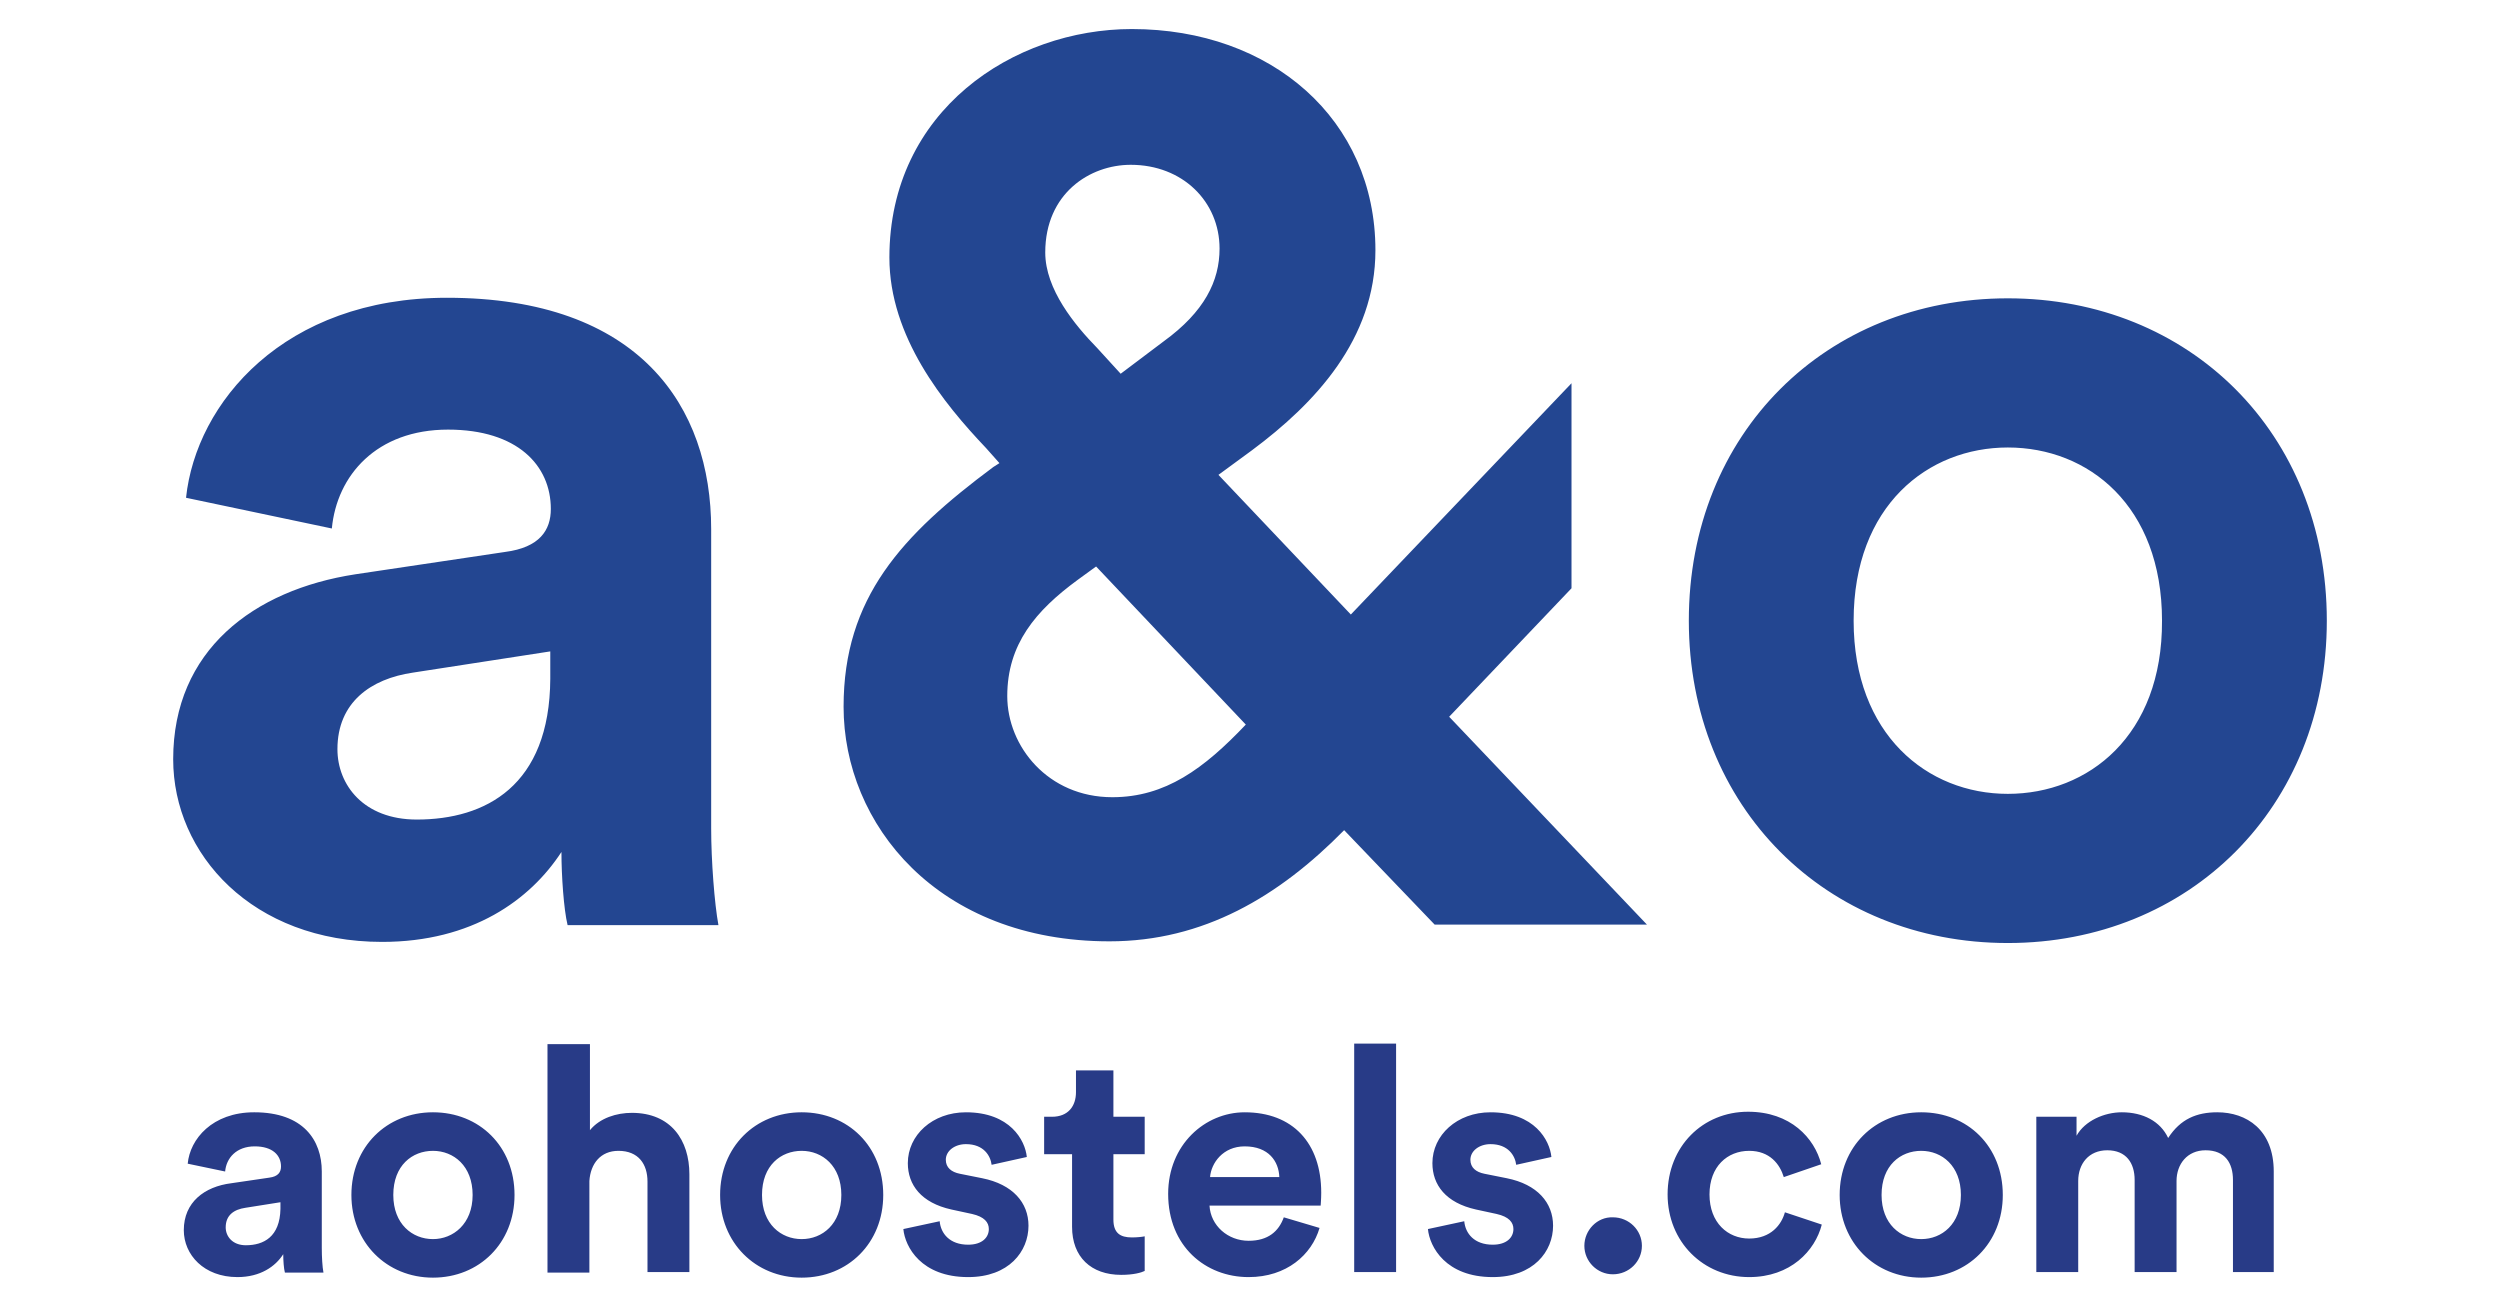
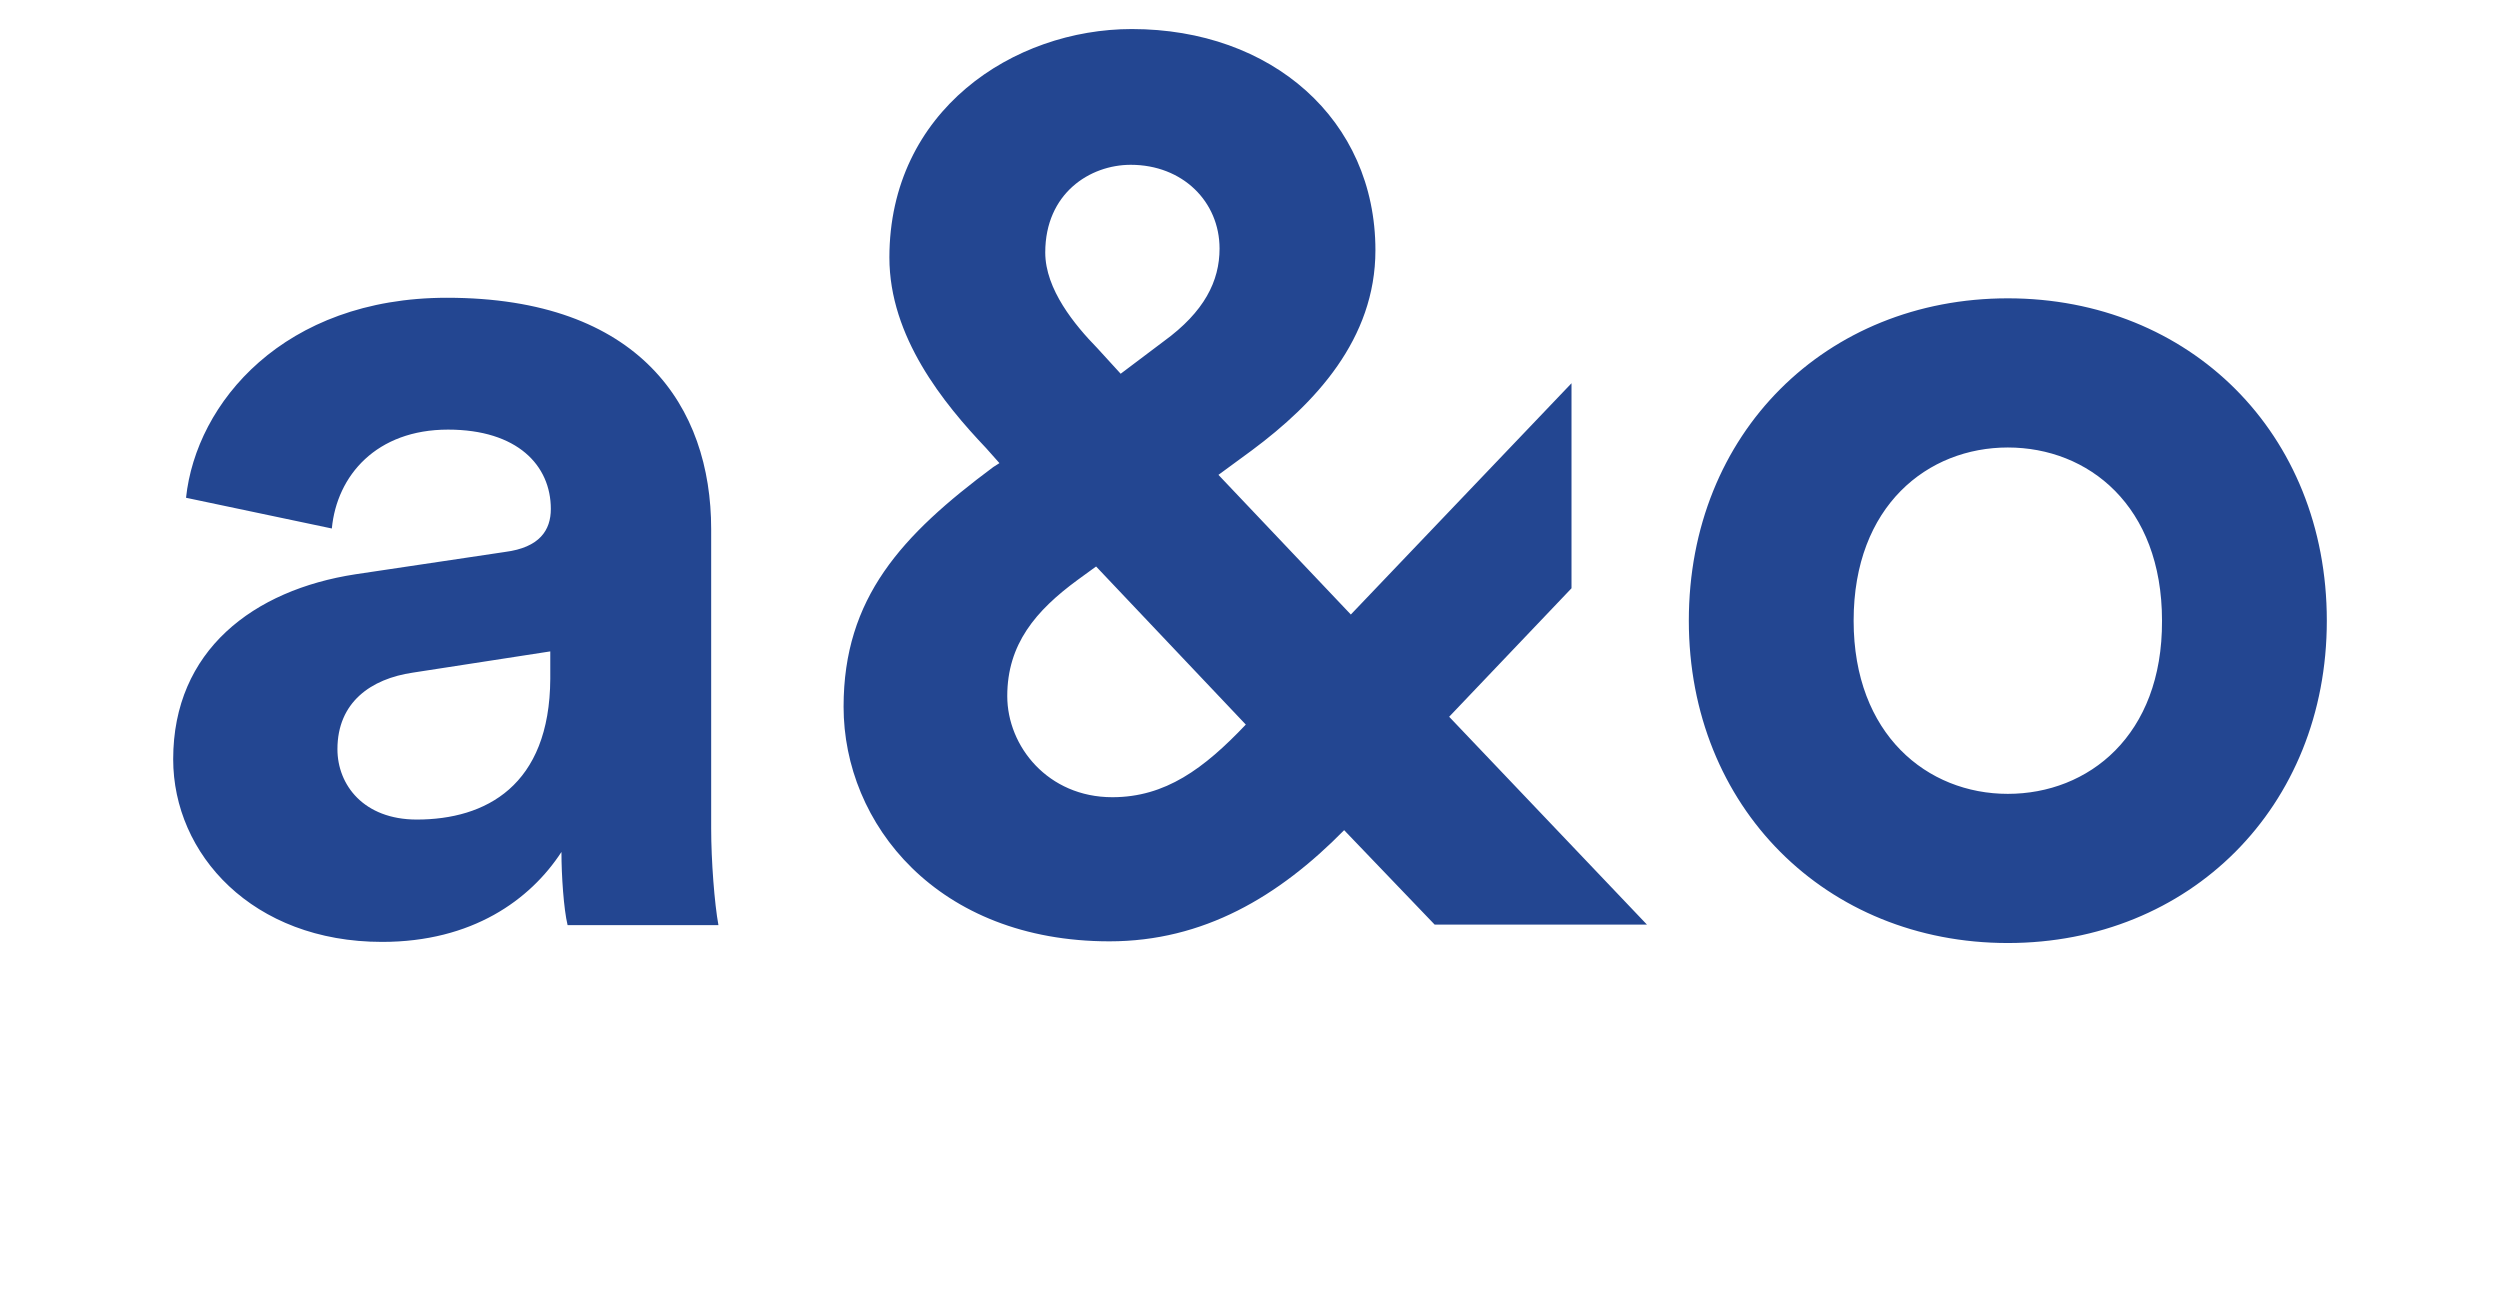
<svg xmlns="http://www.w3.org/2000/svg" version="1.1" id="Ebene_1" x="0px" y="0px" viewBox="0 0 447.5 234.7" style="enable-background:new 0 0 447.5 234.7;" xml:space="preserve">
  <style type="text/css"> .st0{fill:#234691;} .st1{fill:#283B87;} </style>
  <g>
    <path class="st0" d="M359.4,53.4c-32.5,0-57.1,24.1-57.1,57.7c0,33.4,24.6,57.7,57.1,57.7c32.5,0,57.1-24.3,57.1-57.7 C416.5,77.5,391.9,53.4,359.4,53.4 M359.4,142.1c-14.4,0-27.6-10.6-27.6-31c0-20.6,13.3-31,27.6-31c14.4,0,27.6,10.4,27.6,31 C387.1,131.7,373.8,142.1,359.4,142.1 M187.1,45.2c0-10.6,8-15.7,15.3-15.7c9.3,0,15.9,6.6,15.9,15c0,5.8-2.7,11.3-10,16.6 l-7.7,5.8l-4.2-4.6C192.4,58.2,187.1,51.8,187.1,45.2 M199.1,142.7c-11.5,0-18.8-9.1-18.8-18.1c0-9.3,5.1-15.3,12.6-20.8l3.3-2.4 l26.8,28.3C215.5,137.6,208.6,142.7,199.1,142.7 M256.8,165.5h38l-35.4-37.2l21.9-23V68.6L241.8,110l-23.7-25l6-4.4 c11.3-8.4,22.1-19.9,22.1-35.8c0-23.4-18.6-39.6-43.6-39.6c-21.2,0-43.4,14.6-43.4,40.9c0,14.2,9.7,26.1,17.3,34.1l2.4,2.7 l-1.1,0.7c-16.4,12.2-26.8,23.4-26.8,42.9c0,21,16.8,42,47.6,42c16.8,0,30.3-8,42-19.9L256.8,165.5z M74.6,146.7 c-9.5,0-14.2-6.2-14.2-12.6c0-8.4,6-12.6,13.5-13.7l24.6-3.8v4.9C98.4,140.7,86.9,146.7,74.6,146.7 M31,135.9 c0,17,14.2,32.7,37.4,32.7c16.1,0,26.5-7.5,32.1-16.1c0,4.2,0.4,10.2,1.1,13.1h27c-0.7-3.8-1.3-11.5-1.3-17.3V94.7 c0-21.9-12.8-41.4-47.3-41.4c-29.2,0-44.9,18.8-46.7,35.8l26.1,5.5c0.9-9.5,8-17.7,20.8-17.7c12.4,0,18.4,6.4,18.4,14.2 c0,3.8-2,6.9-8.2,7.7l-26.8,4C45.4,105.6,31,116.4,31,135.9" />
-     <path class="st1" d="M372,227.7v-16.3c0-3.1,1.9-5.5,5.2-5.5c3.4,0,4.9,2.3,4.9,5.3v16.5h7.5v-16.3c0-3,1.9-5.5,5.2-5.5 c3.5,0,4.9,2.3,4.9,5.3v16.5h7.3v-18c0-7.5-4.9-10.6-10.1-10.6c-3.7,0-6.6,1.2-8.8,4.6c-1.4-3-4.5-4.6-8.3-4.6 c-3.1,0-6.6,1.5-8.1,4.2v-3.4h-7.2v27.8H372z M343.9,199.1c-8.3,0-14.6,6.2-14.6,14.8c0,8.5,6.3,14.8,14.6,14.8 c8.3,0,14.6-6.2,14.6-14.8C358.5,205.2,352.2,199.1,343.9,199.1 M343.9,221.8c-3.7,0-7.1-2.7-7.1-7.9c0-5.3,3.4-7.9,7.1-7.9 c3.7,0,7.1,2.7,7.1,7.9S347.6,221.8,343.9,221.8 M313.1,206c3.7,0,5.5,2.4,6.2,4.7l6.7-2.3c-1.2-4.7-5.5-9.4-13.1-9.4 c-8.1,0-14.4,6.2-14.4,14.8c0,8.5,6.4,14.8,14.6,14.8c7.4,0,11.8-4.7,13-9.4l-6.6-2.2c-0.6,2.2-2.5,4.7-6.4,4.7 c-3.8,0-7.1-2.8-7.1-7.9C306,208.8,309.2,206,313.1,206 M283.6,223c0,2.8,2.3,5.1,5.1,5.1c2.9,0,5.2-2.3,5.2-5.1 c0-2.8-2.3-5.1-5.2-5.1C285.9,217.8,283.6,220.2,283.6,223 M255.6,220c0.3,3.2,3.2,8.6,11.6,8.6c7.3,0,10.8-4.6,10.8-9.2 c0-4.1-2.8-7.4-8.3-8.5l-4-0.8c-1.5-0.3-2.5-1.1-2.5-2.5c0-1.6,1.6-2.8,3.6-2.8c3.2,0,4.4,2.1,4.6,3.7l6.3-1.4c-0.3-3-3-8-10.9-8 c-6,0-10.4,4.1-10.4,9.1c0,3.9,2.4,7.1,7.8,8.3l3.7,0.8c2.2,0.5,3,1.5,3,2.7c0,1.5-1.2,2.8-3.7,2.8c-3.3,0-4.9-2-5.1-4.2L255.6,220 z M249.9,186.8h-7.5v40.9h7.5V186.8z M229.8,217.9c-0.9,2.5-2.8,4.2-6.3,4.2c-3.7,0-6.8-2.7-7-6.3h19.9c0-0.1,0.1-1.2,0.1-2.3 c0-8.9-5.1-14.4-13.7-14.4c-7.1,0-13.7,5.8-13.7,14.6c0,9.4,6.7,14.9,14.4,14.9c6.8,0,11.3-4,12.7-8.8L229.8,217.9z M216.6,210.7 c0.2-2.5,2.3-5.5,6.2-5.5c4.3,0,6.1,2.7,6.2,5.5H216.6z M199.4,191.6h-6.8v3.9c0,2.5-1.4,4.4-4.3,4.4h-1.4v6.7h5v13 c0,5.4,3.4,8.6,8.8,8.6c2.2,0,3.6-0.4,4.2-0.7v-6.2c-0.4,0.1-1.4,0.2-2.3,0.2c-2.1,0-3.3-0.8-3.3-3.2v-11.7h5.6v-6.7h-5.6V191.6z M161.7,220c0.3,3.2,3.2,8.6,11.6,8.6c7.3,0,10.8-4.6,10.8-9.2c0-4.1-2.8-7.4-8.3-8.5l-4-0.8c-1.5-0.3-2.5-1.1-2.5-2.5 c0-1.6,1.6-2.8,3.6-2.8c3.2,0,4.4,2.1,4.6,3.7l6.3-1.4c-0.3-3-3-8-10.9-8c-6,0-10.4,4.1-10.4,9.1c0,3.9,2.4,7.1,7.8,8.3l3.7,0.8 c2.2,0.5,3,1.5,3,2.7c0,1.5-1.2,2.8-3.7,2.8c-3.3,0-4.9-2-5.1-4.2L161.7,220z M143.5,199.1c-8.3,0-14.6,6.2-14.6,14.8 c0,8.5,6.3,14.8,14.6,14.8c8.3,0,14.6-6.2,14.6-14.8C158.1,205.2,151.8,199.1,143.5,199.1 M143.5,221.8c-3.7,0-7.1-2.7-7.1-7.9 c0-5.3,3.4-7.9,7.1-7.9c3.7,0,7.1,2.7,7.1,7.9S147.2,221.8,143.5,221.8 M105.5,211.4c0.2-3.1,2-5.4,5.2-5.4c3.6,0,5.2,2.4,5.2,5.5 v16.2h7.5v-17.5c0-6.1-3.3-11-10.3-11c-2.7,0-5.7,0.9-7.5,3.1v-15.4H98v40.9h7.5V211.4z M77.5,199.1c-8.3,0-14.6,6.2-14.6,14.8 c0,8.5,6.3,14.8,14.6,14.8c8.3,0,14.6-6.2,14.6-14.8C92.1,205.2,85.8,199.1,77.5,199.1 M77.5,221.8c-3.7,0-7.1-2.7-7.1-7.9 c0-5.3,3.4-7.9,7.1-7.9c3.7,0,7.1,2.7,7.1,7.9S81.1,221.8,77.5,221.8 M44,222.9c-2.4,0-3.6-1.6-3.6-3.2c0-2.2,1.5-3.2,3.5-3.5 l6.3-1v1.2C50.1,221.4,47.2,222.9,44,222.9 M32.9,220.2c0,4.4,3.6,8.4,9.6,8.4c4.1,0,6.8-1.9,8.2-4.1c0,1.1,0.1,2.6,0.3,3.3h6.9 c-0.2-1-0.3-2.9-0.3-4.4v-13.7c0-5.6-3.3-10.6-12.1-10.6c-7.5,0-11.5,4.8-11.9,9.2l6.7,1.4c0.2-2.4,2-4.5,5.3-4.5 c3.2,0,4.7,1.6,4.7,3.6c0,1-0.5,1.8-2.1,2l-6.8,1C36.6,212.4,32.9,215.2,32.9,220.2" />
  </g>
</svg>